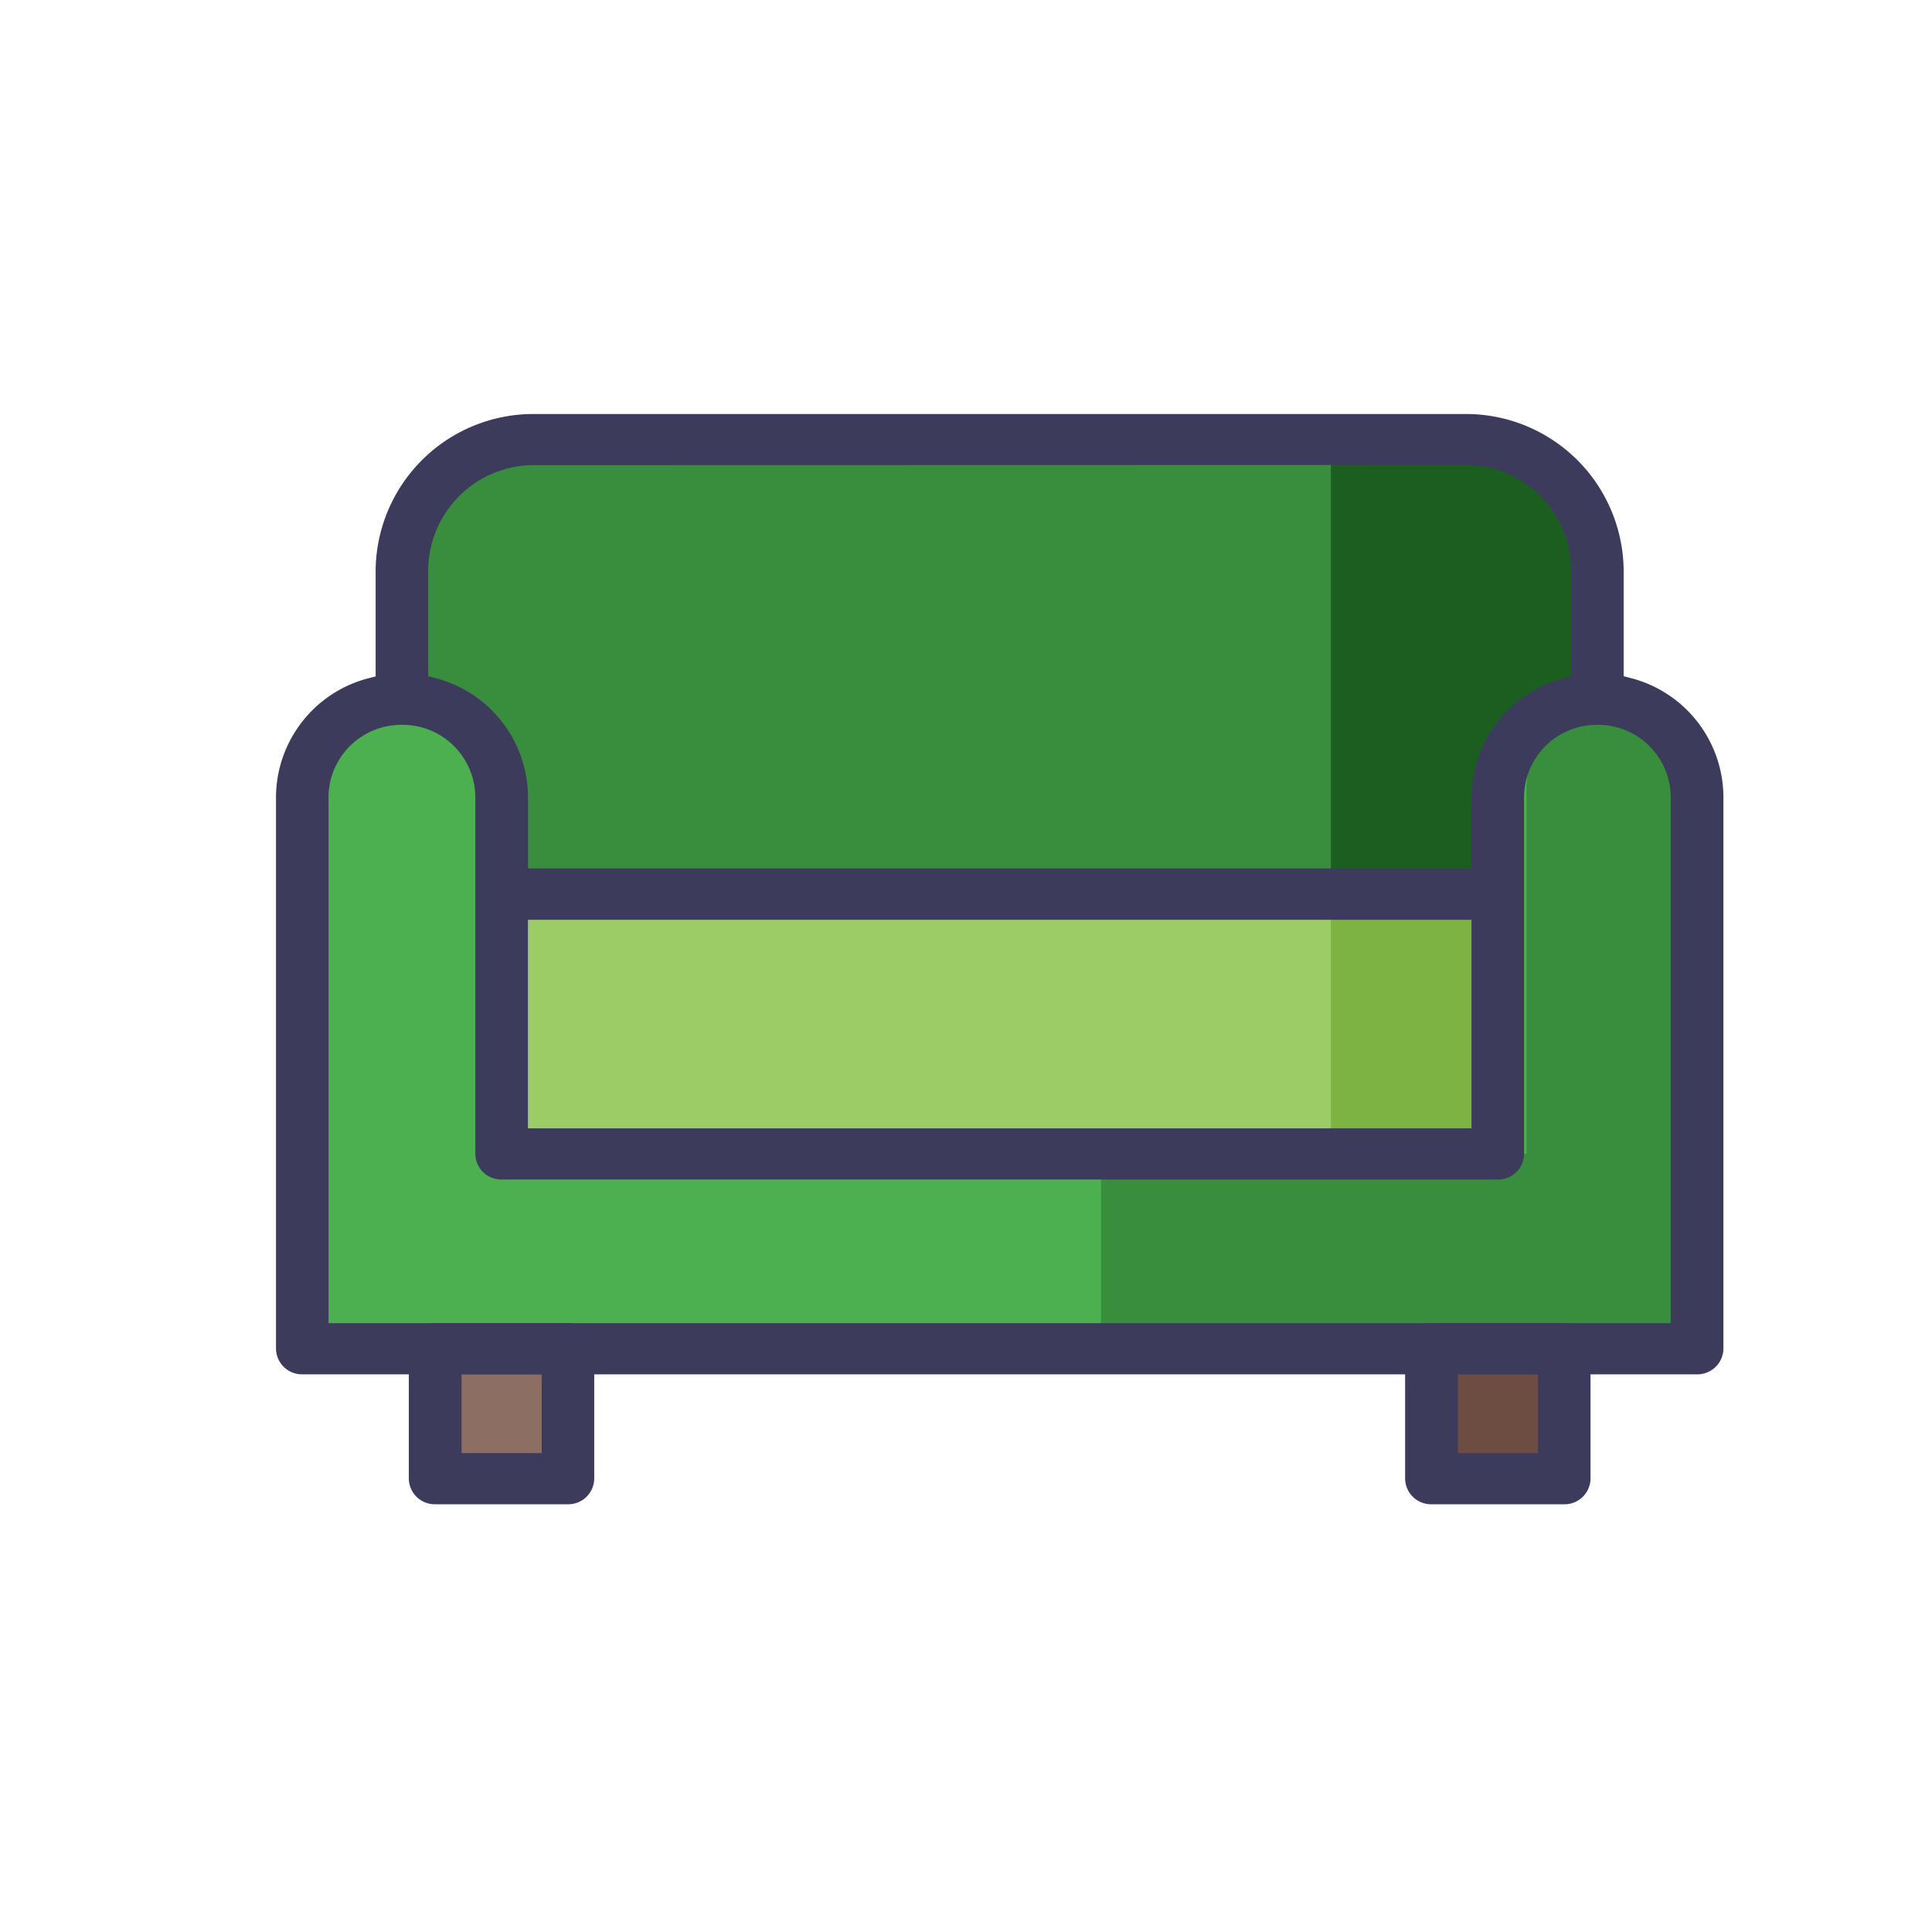
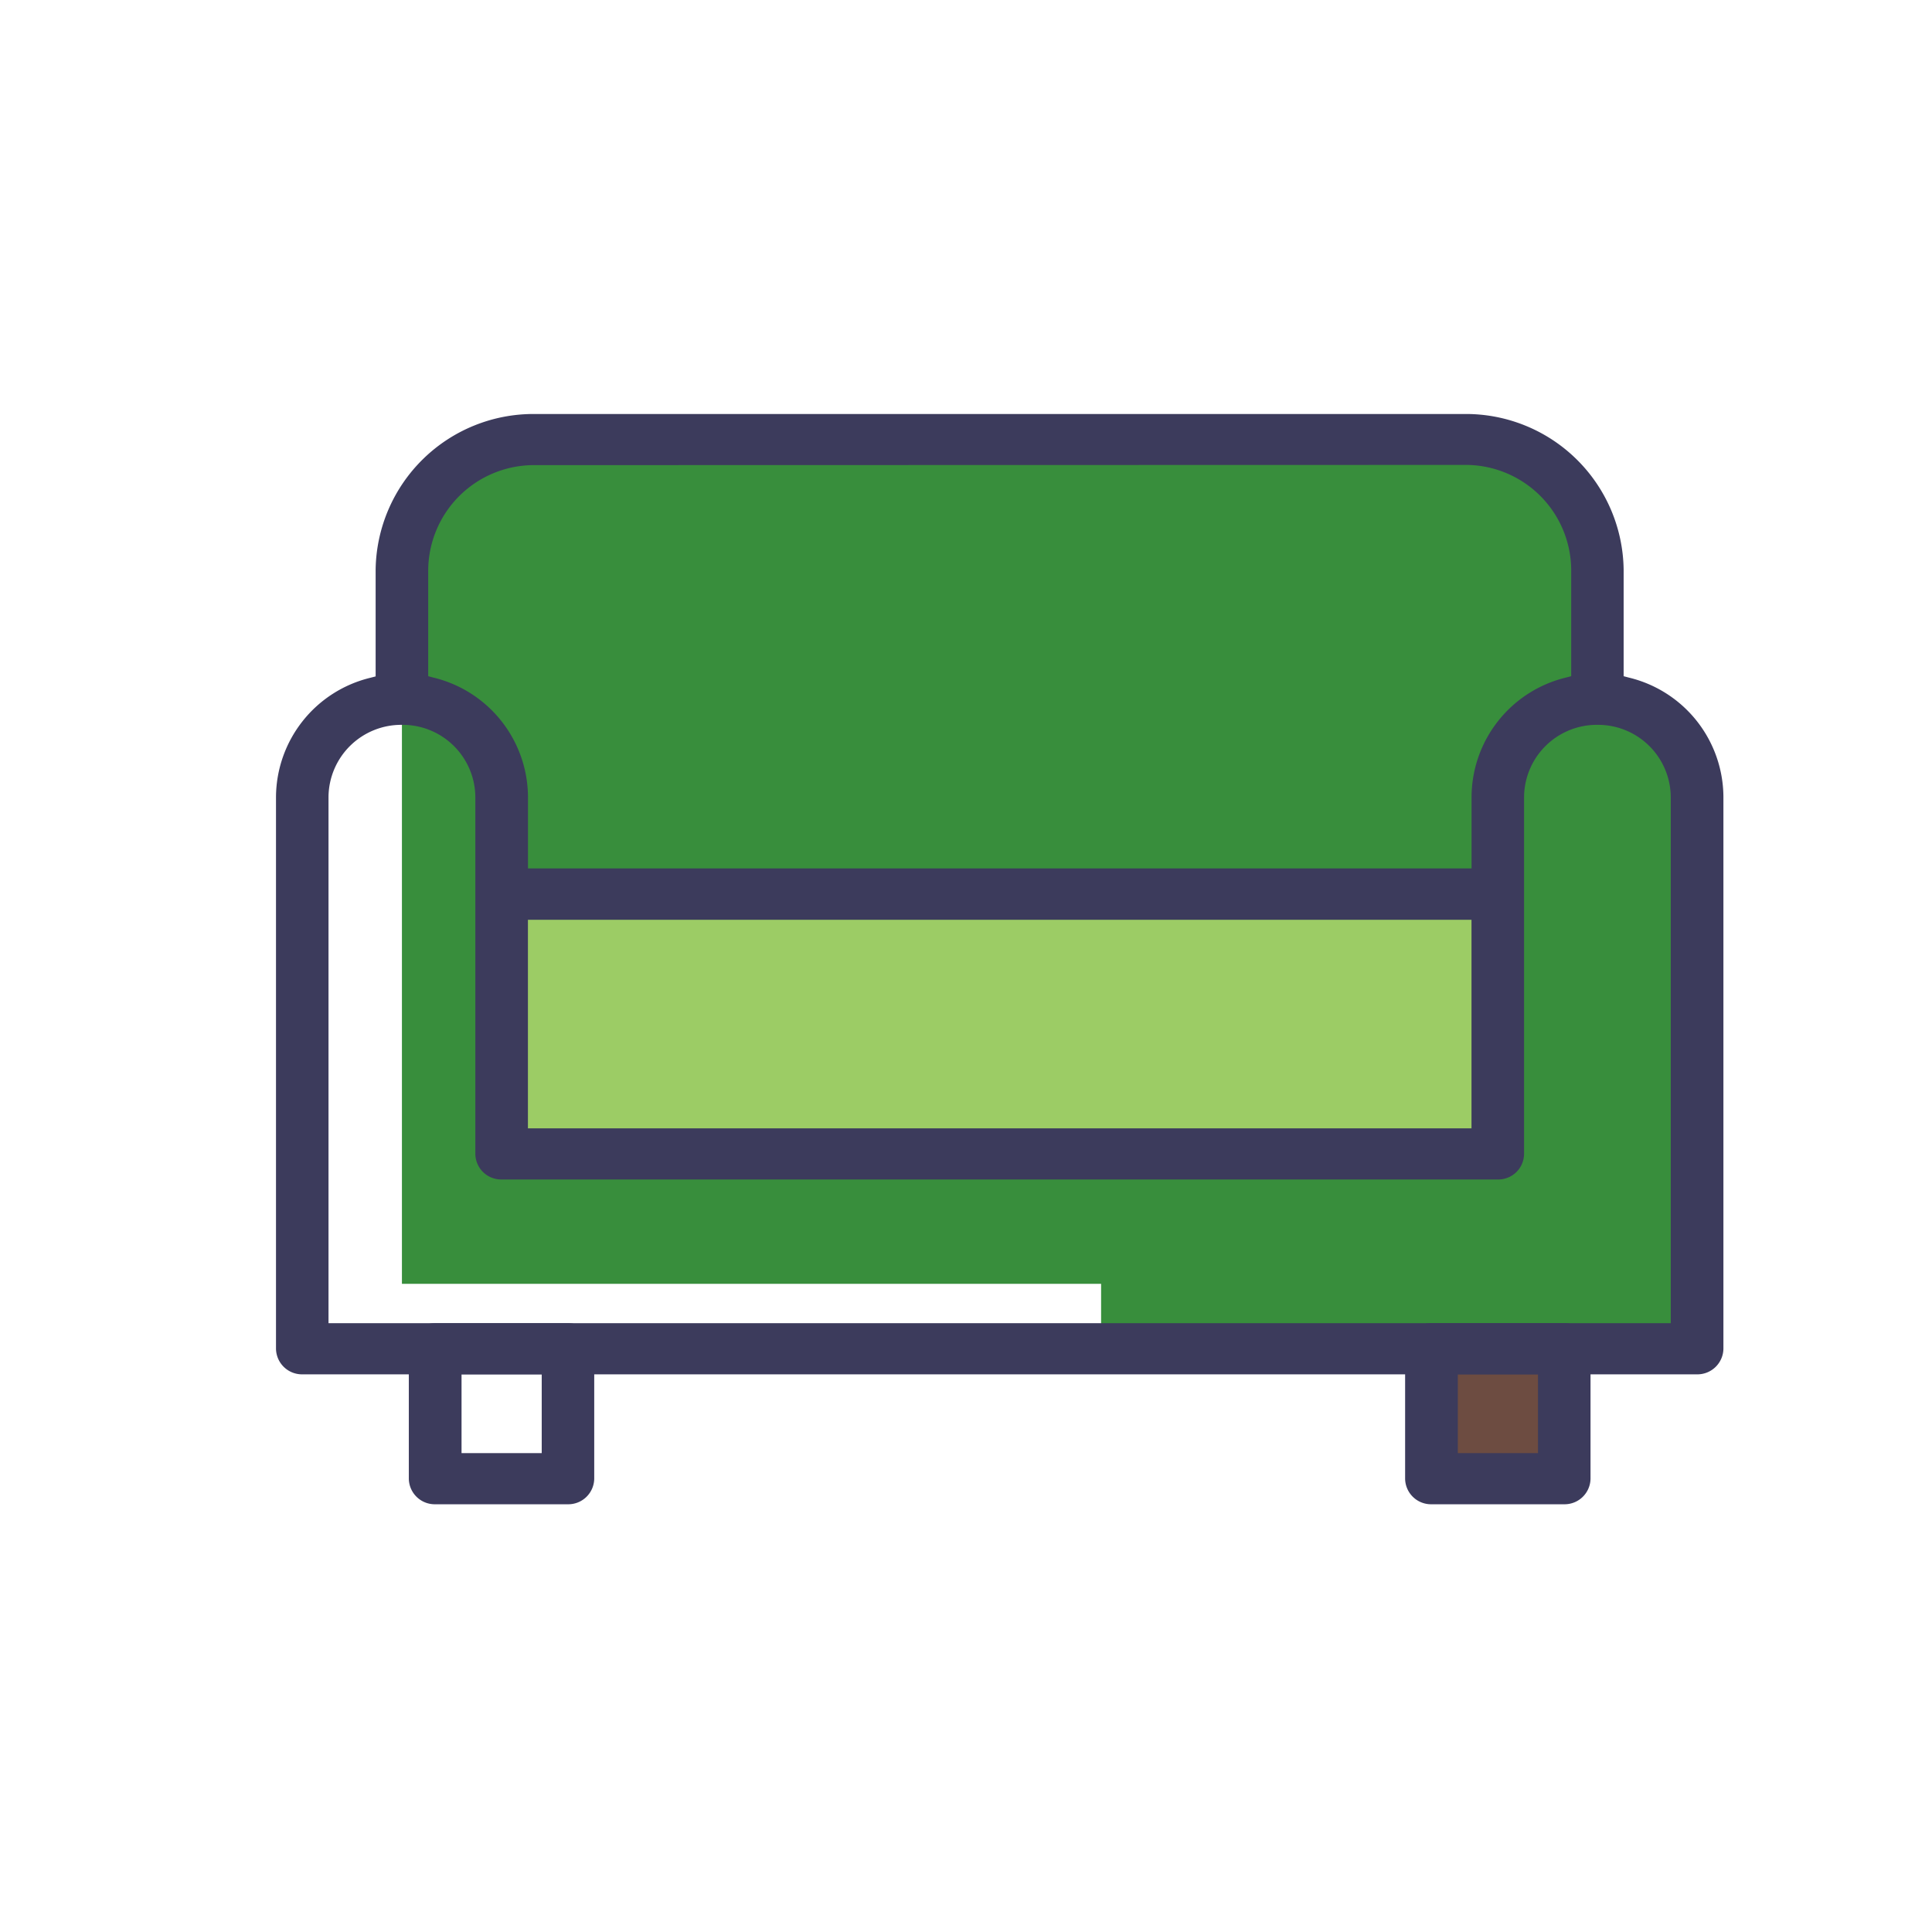
<svg xmlns="http://www.w3.org/2000/svg" width="28" height="28" viewBox="0 0 28 28">
  <defs>
    <style>
      .cls-1 {
        fill: none;
      }

      .cls-2 {
        clip-path: url(#clip-path);
      }

      .cls-3 {
        fill: #8d6e63;
      }

      .cls-4 {
        fill: #6d4c41;
      }

      .cls-5 {
        fill: #388e3c;
      }

      .cls-6 {
        fill: #1b5e20;
      }

      .cls-7 {
        fill: #9ccc65;
      }

      .cls-8 {
        fill: #7cb342;
      }

      .cls-9 {
        fill: #4caf50;
      }

      .cls-10 {
        fill: #3c3b5c;
      }
    </style>
    <clipPath id="clip-path">
      <rect id="Rectangle_71413" data-name="Rectangle 71413" class="cls-1" width="28" height="28" transform="translate(7965 -157)" />
    </clipPath>
  </defs>
  <g id="Furniture" transform="translate(-7965 157)">
    <g id="Mask_Group_13945" data-name="Mask Group 13945" class="cls-2">
      <g id="Sofa" transform="translate(7966.9 -158.1)">
-         <path id="Path_41229" data-name="Path 41229" class="cls-3" d="M7,36H8.925v1.882H7Z" transform="translate(-2.594 -15.353)" />
        <path id="Path_41230" data-name="Path 41230" class="cls-4" d="M37,36h1.925v1.882H37Z" transform="translate(-18.155 -15.353)" />
        <path id="Path_41231" data-name="Path 41231" class="cls-5" d="M6,20.235V9.882A1.906,1.906,0,0,1,7.925,8H21.4a1.906,1.906,0,0,1,1.925,1.882V20.235Z" transform="translate(-2.075 -0.529)" />
-         <path id="Path_41232" data-name="Path 41232" class="cls-6" d="M27,8H24V20.235h3.863V9.882C27.863,8.843,27.479,8,27,8Z" transform="translate(-6.612 -0.529)" />
-         <path id="Path_41233" data-name="Path 41233" class="cls-7" d="M9,22H23.439v3.765H9Z" transform="translate(-3.631 -7.941)" />
-         <path id="Path_41234" data-name="Path 41234" class="cls-8" d="M24,22h3.791v3.765H24Z" transform="translate(-6.612 -7.941)" />
-         <path id="Path_41235" data-name="Path 41235" class="cls-9" d="M3,25.412v-8a1.444,1.444,0,0,1,2.888,0v5.176H20.326V17.412a1.444,1.444,0,0,1,2.888,0v8Z" transform="translate(-0.519 -4.765)" />
+         <path id="Path_41233" data-name="Path 41233" class="cls-7" d="M9,22H23.439v3.765H9" transform="translate(-3.631 -7.941)" />
        <path id="Path_41236" data-name="Path 41236" class="cls-5" d="M31.4,16a1.333,1.333,0,0,0-1.234,1.412v5.176H24v2.824h8.637v-8A1.333,1.333,0,0,0,31.4,16Z" transform="translate(-9.942 -4.765)" />
        <path id="Subtraction_25" data-name="Subtraction 25" class="cls-10" d="M-8047.206-1298.882h-20.211a.377.377,0,0,1-.383-.37v-8a1.788,1.788,0,0,1,1.367-1.725l.077-.02v-1.549a2.288,2.288,0,0,1,2.306-2.254h13.475a2.286,2.286,0,0,1,2.306,2.254V-1309l.075.02a1.788,1.788,0,0,1,1.371,1.725v8A.377.377,0,0,1-8047.206-1298.882Zm-18.77-9.413a1.054,1.054,0,0,0-1.063,1.043v7.629h19.453v-7.629a1.054,1.054,0,0,0-1.063-1.043,1.054,1.054,0,0,0-1.063,1.043v5.177a.374.374,0,0,1-.378.369h-14.441a.375.375,0,0,1-.38-.369v-5.177A1.054,1.054,0,0,0-8065.976-1308.295Zm1.827,2.825v3.023h13.675v-3.023Zm.1-6.589a1.533,1.533,0,0,0-1.545,1.513V-1309l.075.02a1.789,1.789,0,0,1,1.371,1.725v1.041h13.675v-1.041a1.788,1.788,0,0,1,1.367-1.725l.077-.02v-1.549a1.531,1.531,0,0,0-1.545-1.513Z" transform="translate(8069.9 1319.9)" />
        <path id="Subtraction_26" data-name="Subtraction 26" class="cls-10" d="M-8065.494-1310.176h-1.925a.376.376,0,0,1-.381-.37v-1.883a.376.376,0,0,1,.381-.371h1.925a.376.376,0,0,1,.381.371v1.883A.376.376,0,0,1-8065.494-1310.176Zm-1.542-1.883v1.142h1.162v-1.142Z" transform="translate(8071.825 1333.077)" />
        <path id="Subtraction_27" data-name="Subtraction 27" class="cls-10" d="M-8065.494-1310.176h-1.925a.376.376,0,0,1-.381-.37v-1.883a.376.376,0,0,1,.381-.371h1.925a.376.376,0,0,1,.381.371v1.883A.376.376,0,0,1-8065.494-1310.176Zm-1.542-1.883v1.142h1.162v-1.142Z" transform="translate(8086.264 1333.077)" />
      </g>
    </g>
  </g>
</svg>